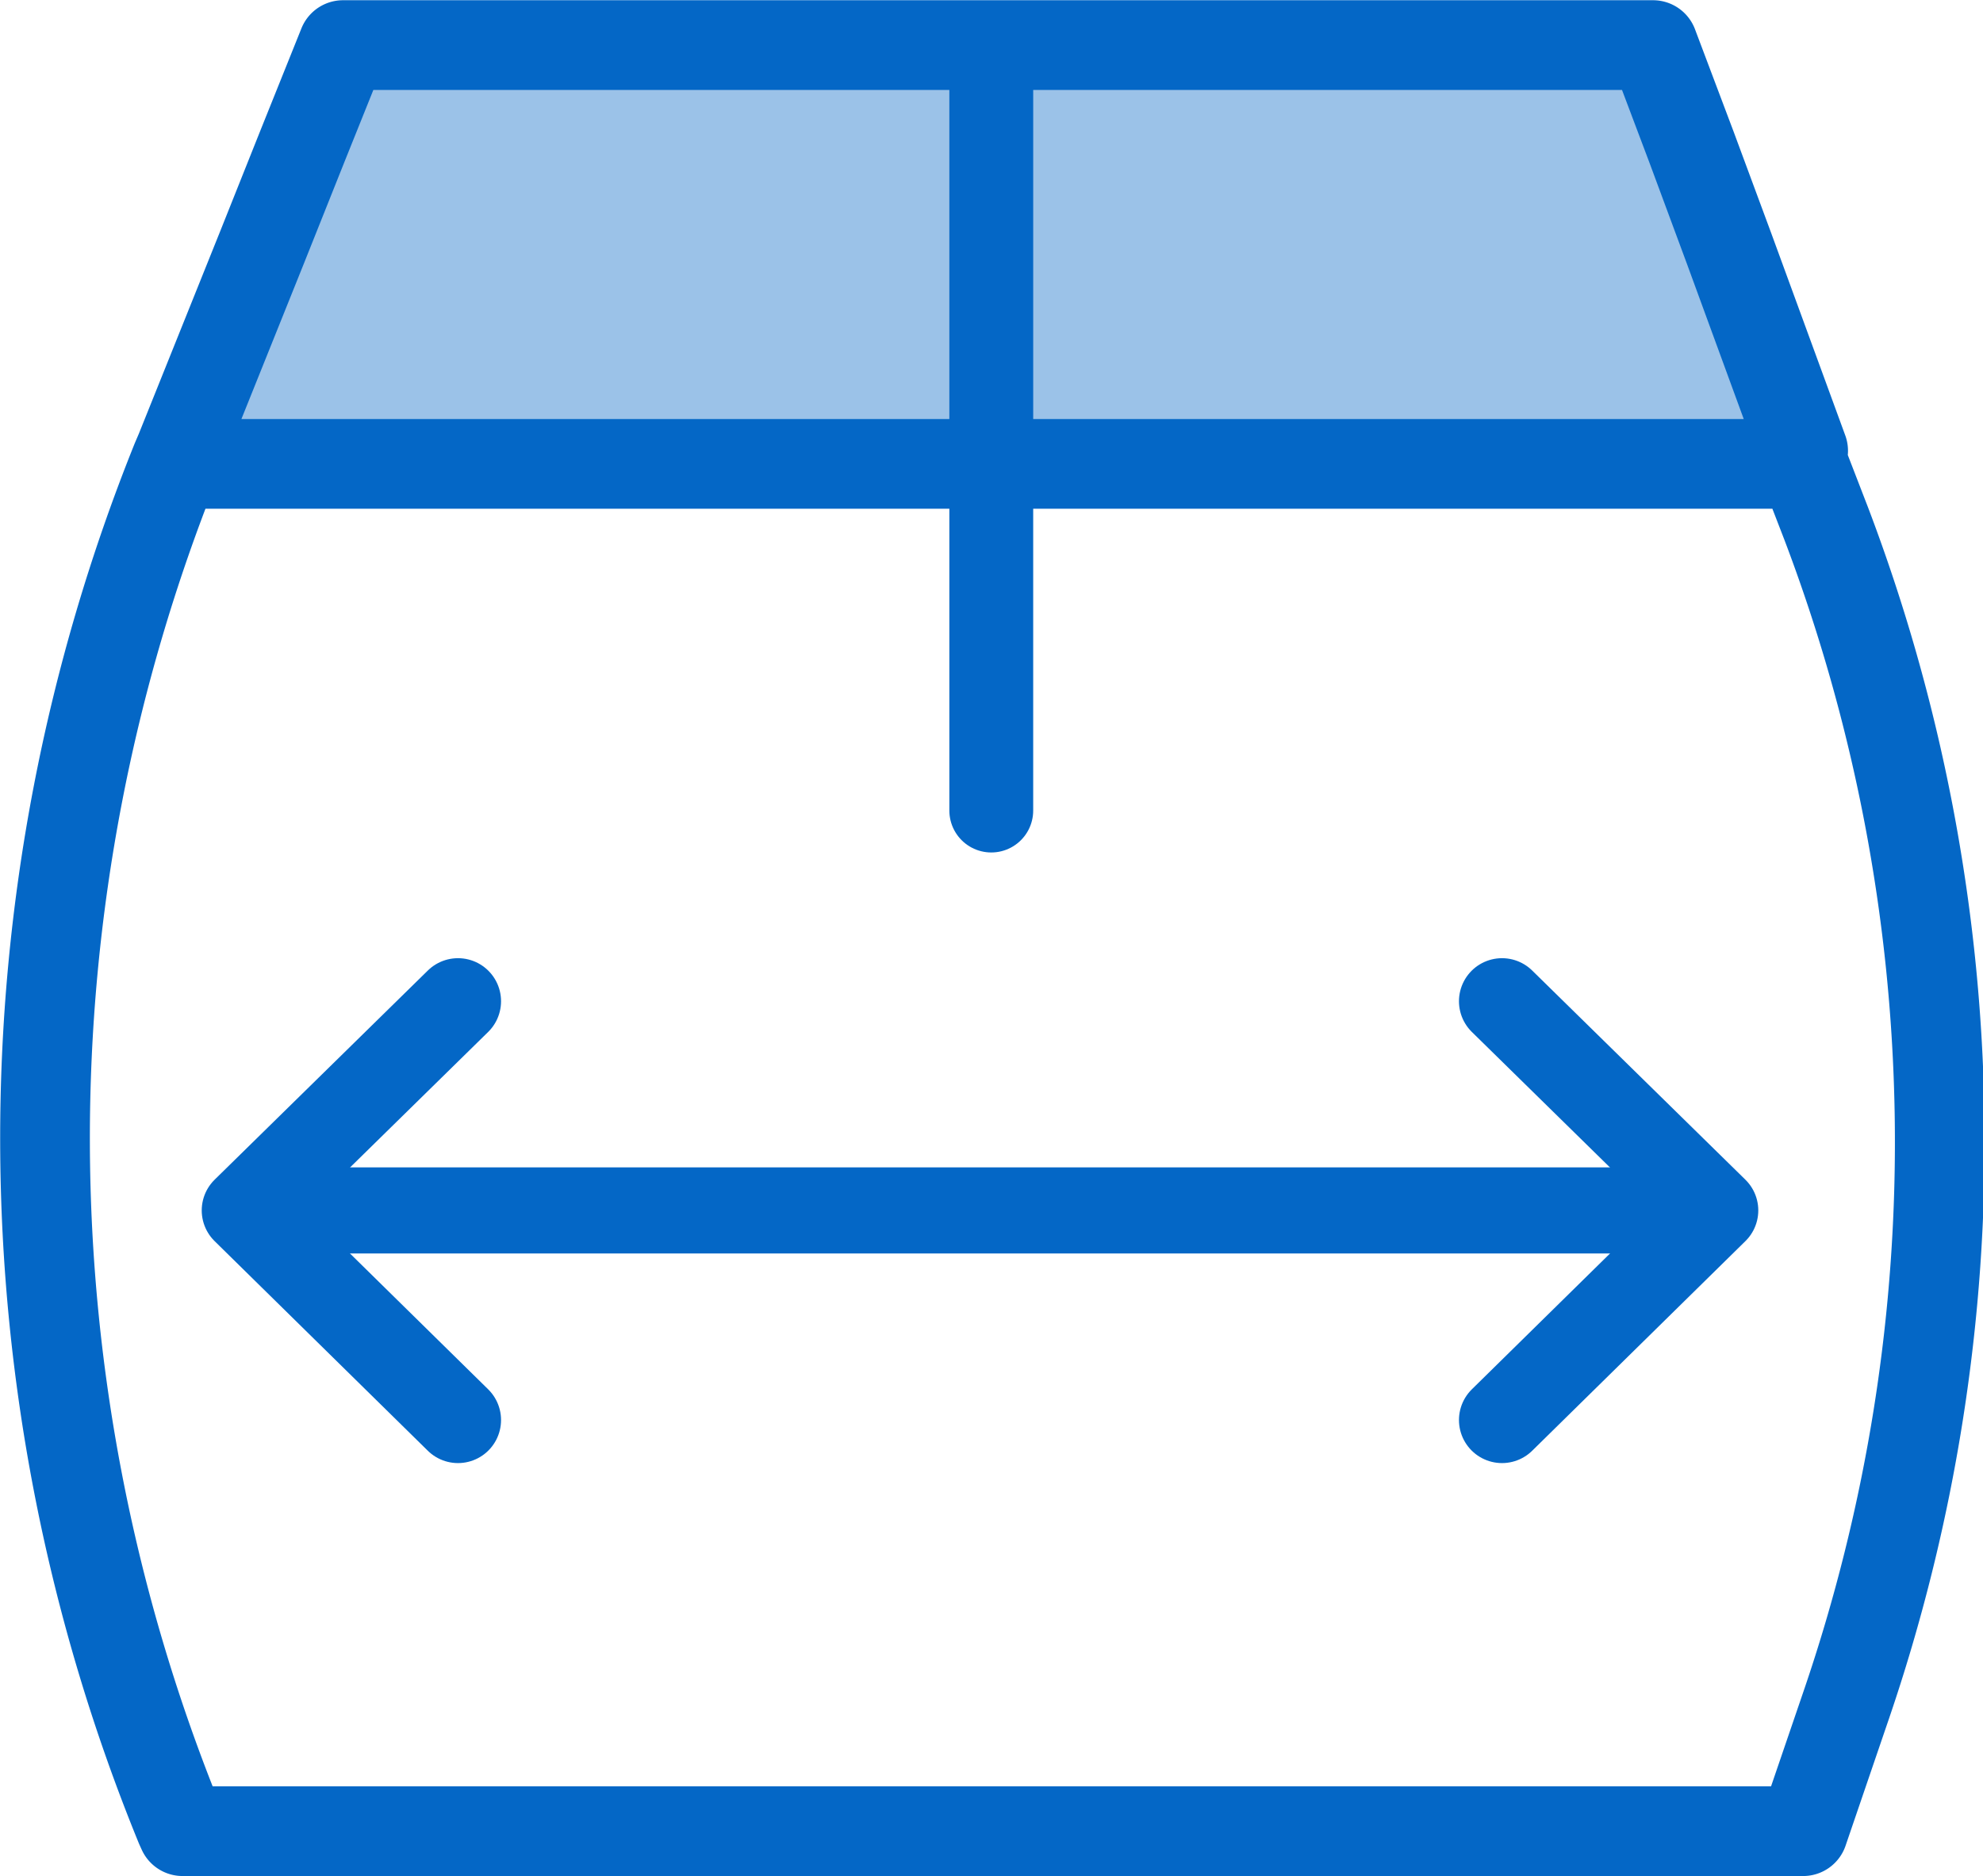
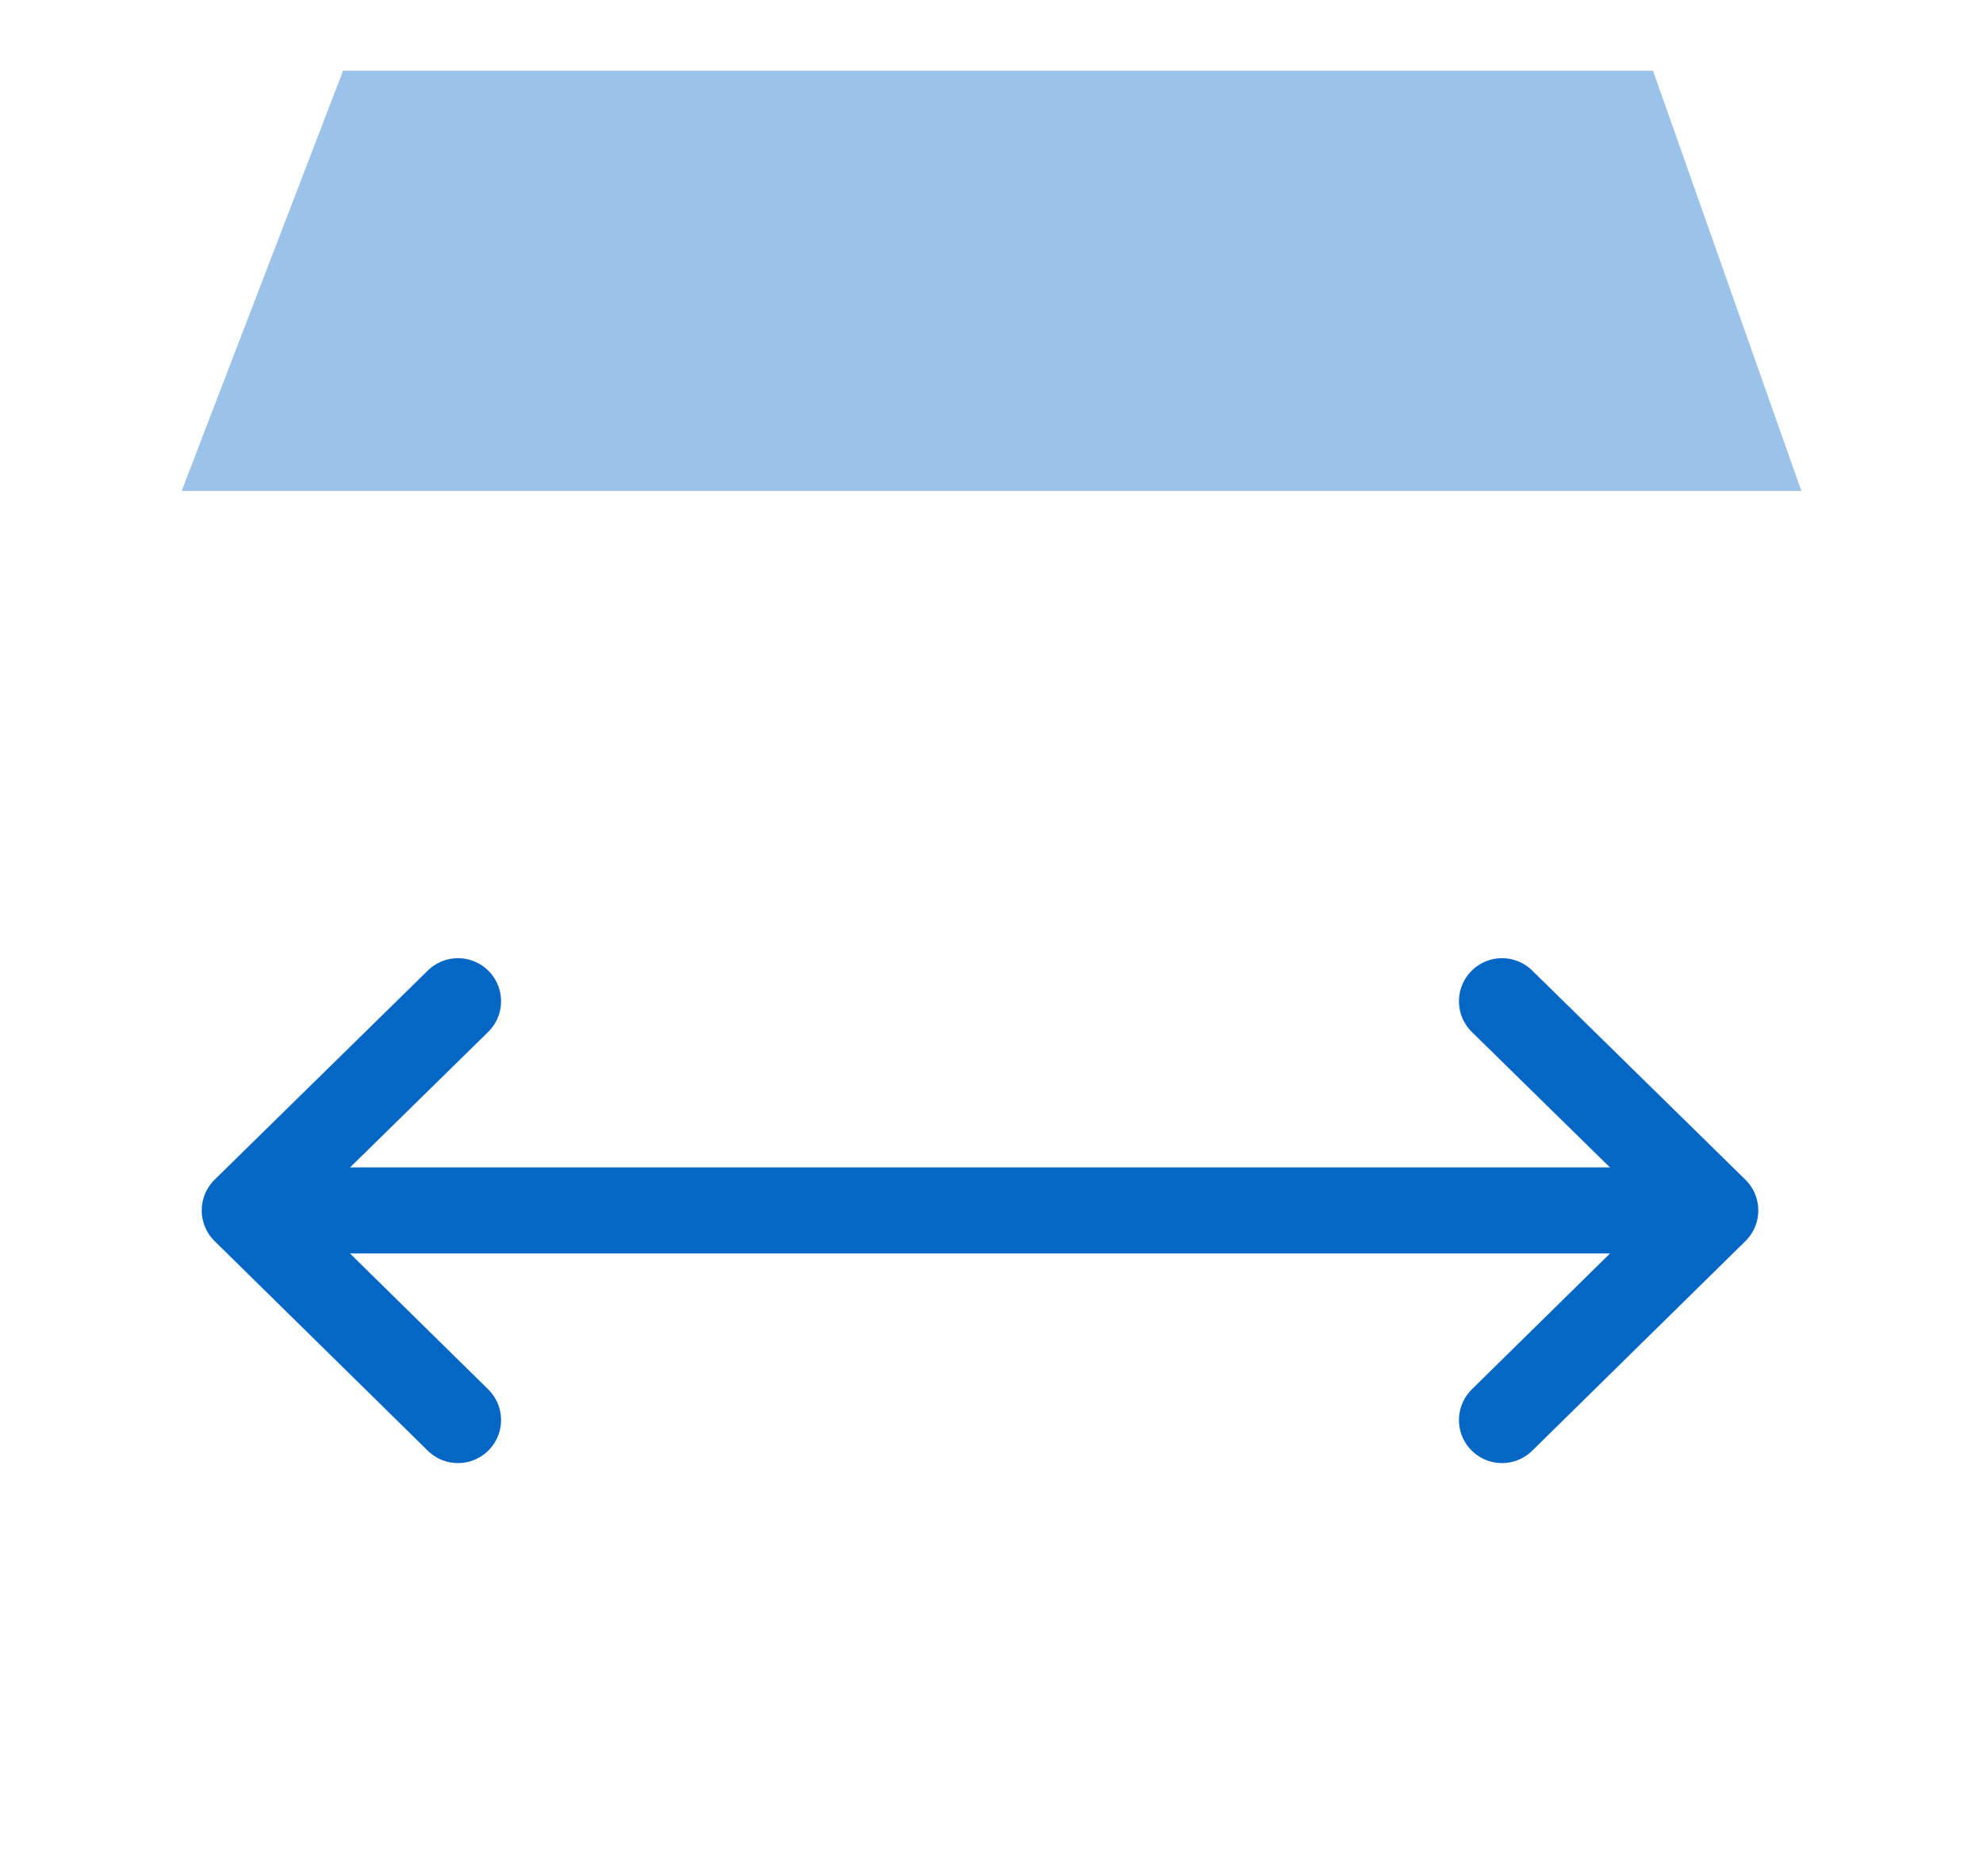
<svg xmlns="http://www.w3.org/2000/svg" viewBox="0 0 43.99 41.62">
  <defs>
    <style>.cls-1{fill:#9bc2e8;}.cls-2,.cls-3,.cls-4{fill:none;stroke:#0467c6;stroke-linecap:round;stroke-linejoin:round;}.cls-2{stroke-width:1.86px;}.cls-3{stroke-width:1.99px;}.cls-4{stroke-width:1.91px;}</style>
  </defs>
  <title>Asset 1</title>
  <g id="Layer_2" data-name="Layer 2">
    <g id="Icons">
      <polygon class="cls-1" points="39.96 10.89 36.67 1.57 7.61 1.57 4.03 10.89 39.96 10.89" />
-       <line class="cls-2" x1="21.99" y1="1.57" x2="21.99" y2="17.98" />
-       <path class="cls-3" d="M40,10l-.82-2.24-.82-2.24-.83-2.24L36.67,1H7.61l-.9,2.24L5.82,5.47l-.9,2.24L4,10l-.09.21A40.3,40.3,0,0,0,4,40.51l.05.11H40l.95-2.78a38.62,38.62,0,0,0-.44-26.23L40,10.29H4" />
      <polyline class="cls-4" points="10.16 31.5 5.43 26.85 10.16 22.21" />
      <line class="cls-4" x1="5.95" y1="26.85" x2="37.16" y2="26.85" />
      <polyline class="cls-4" points="33.32 22.21 38.05 26.85 33.32 31.5" />
    </g>
  </g>
</svg>